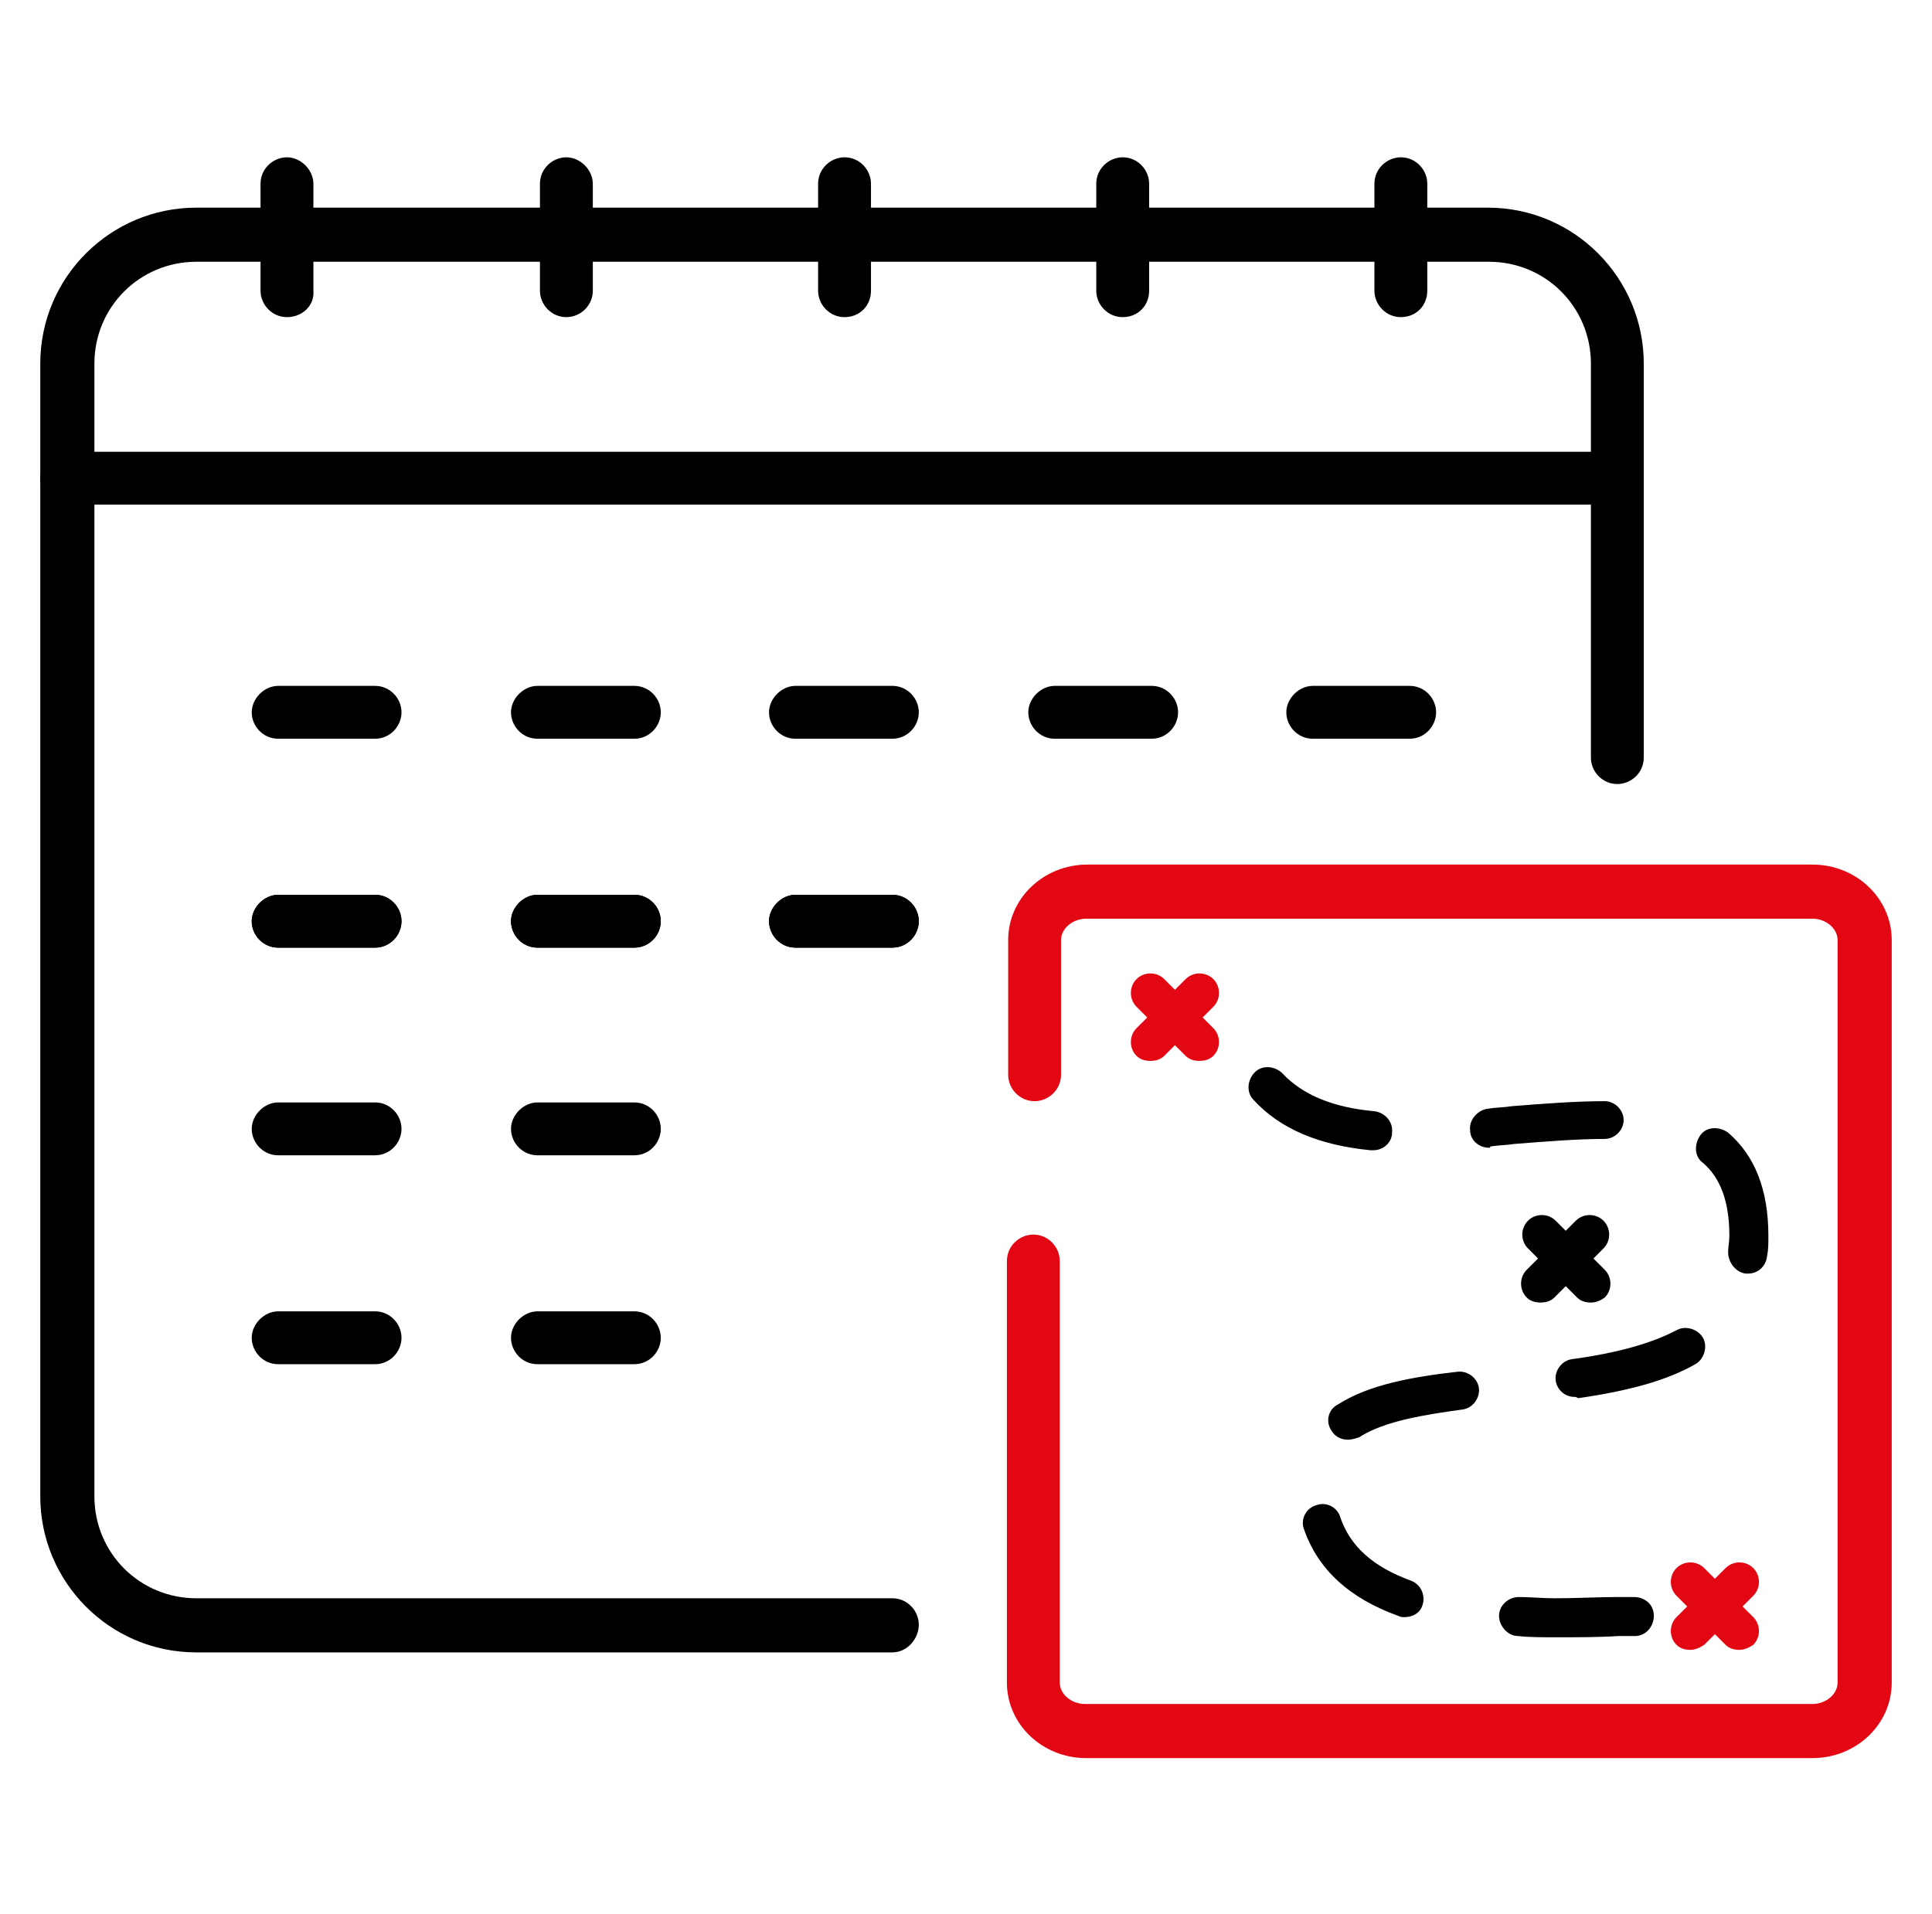
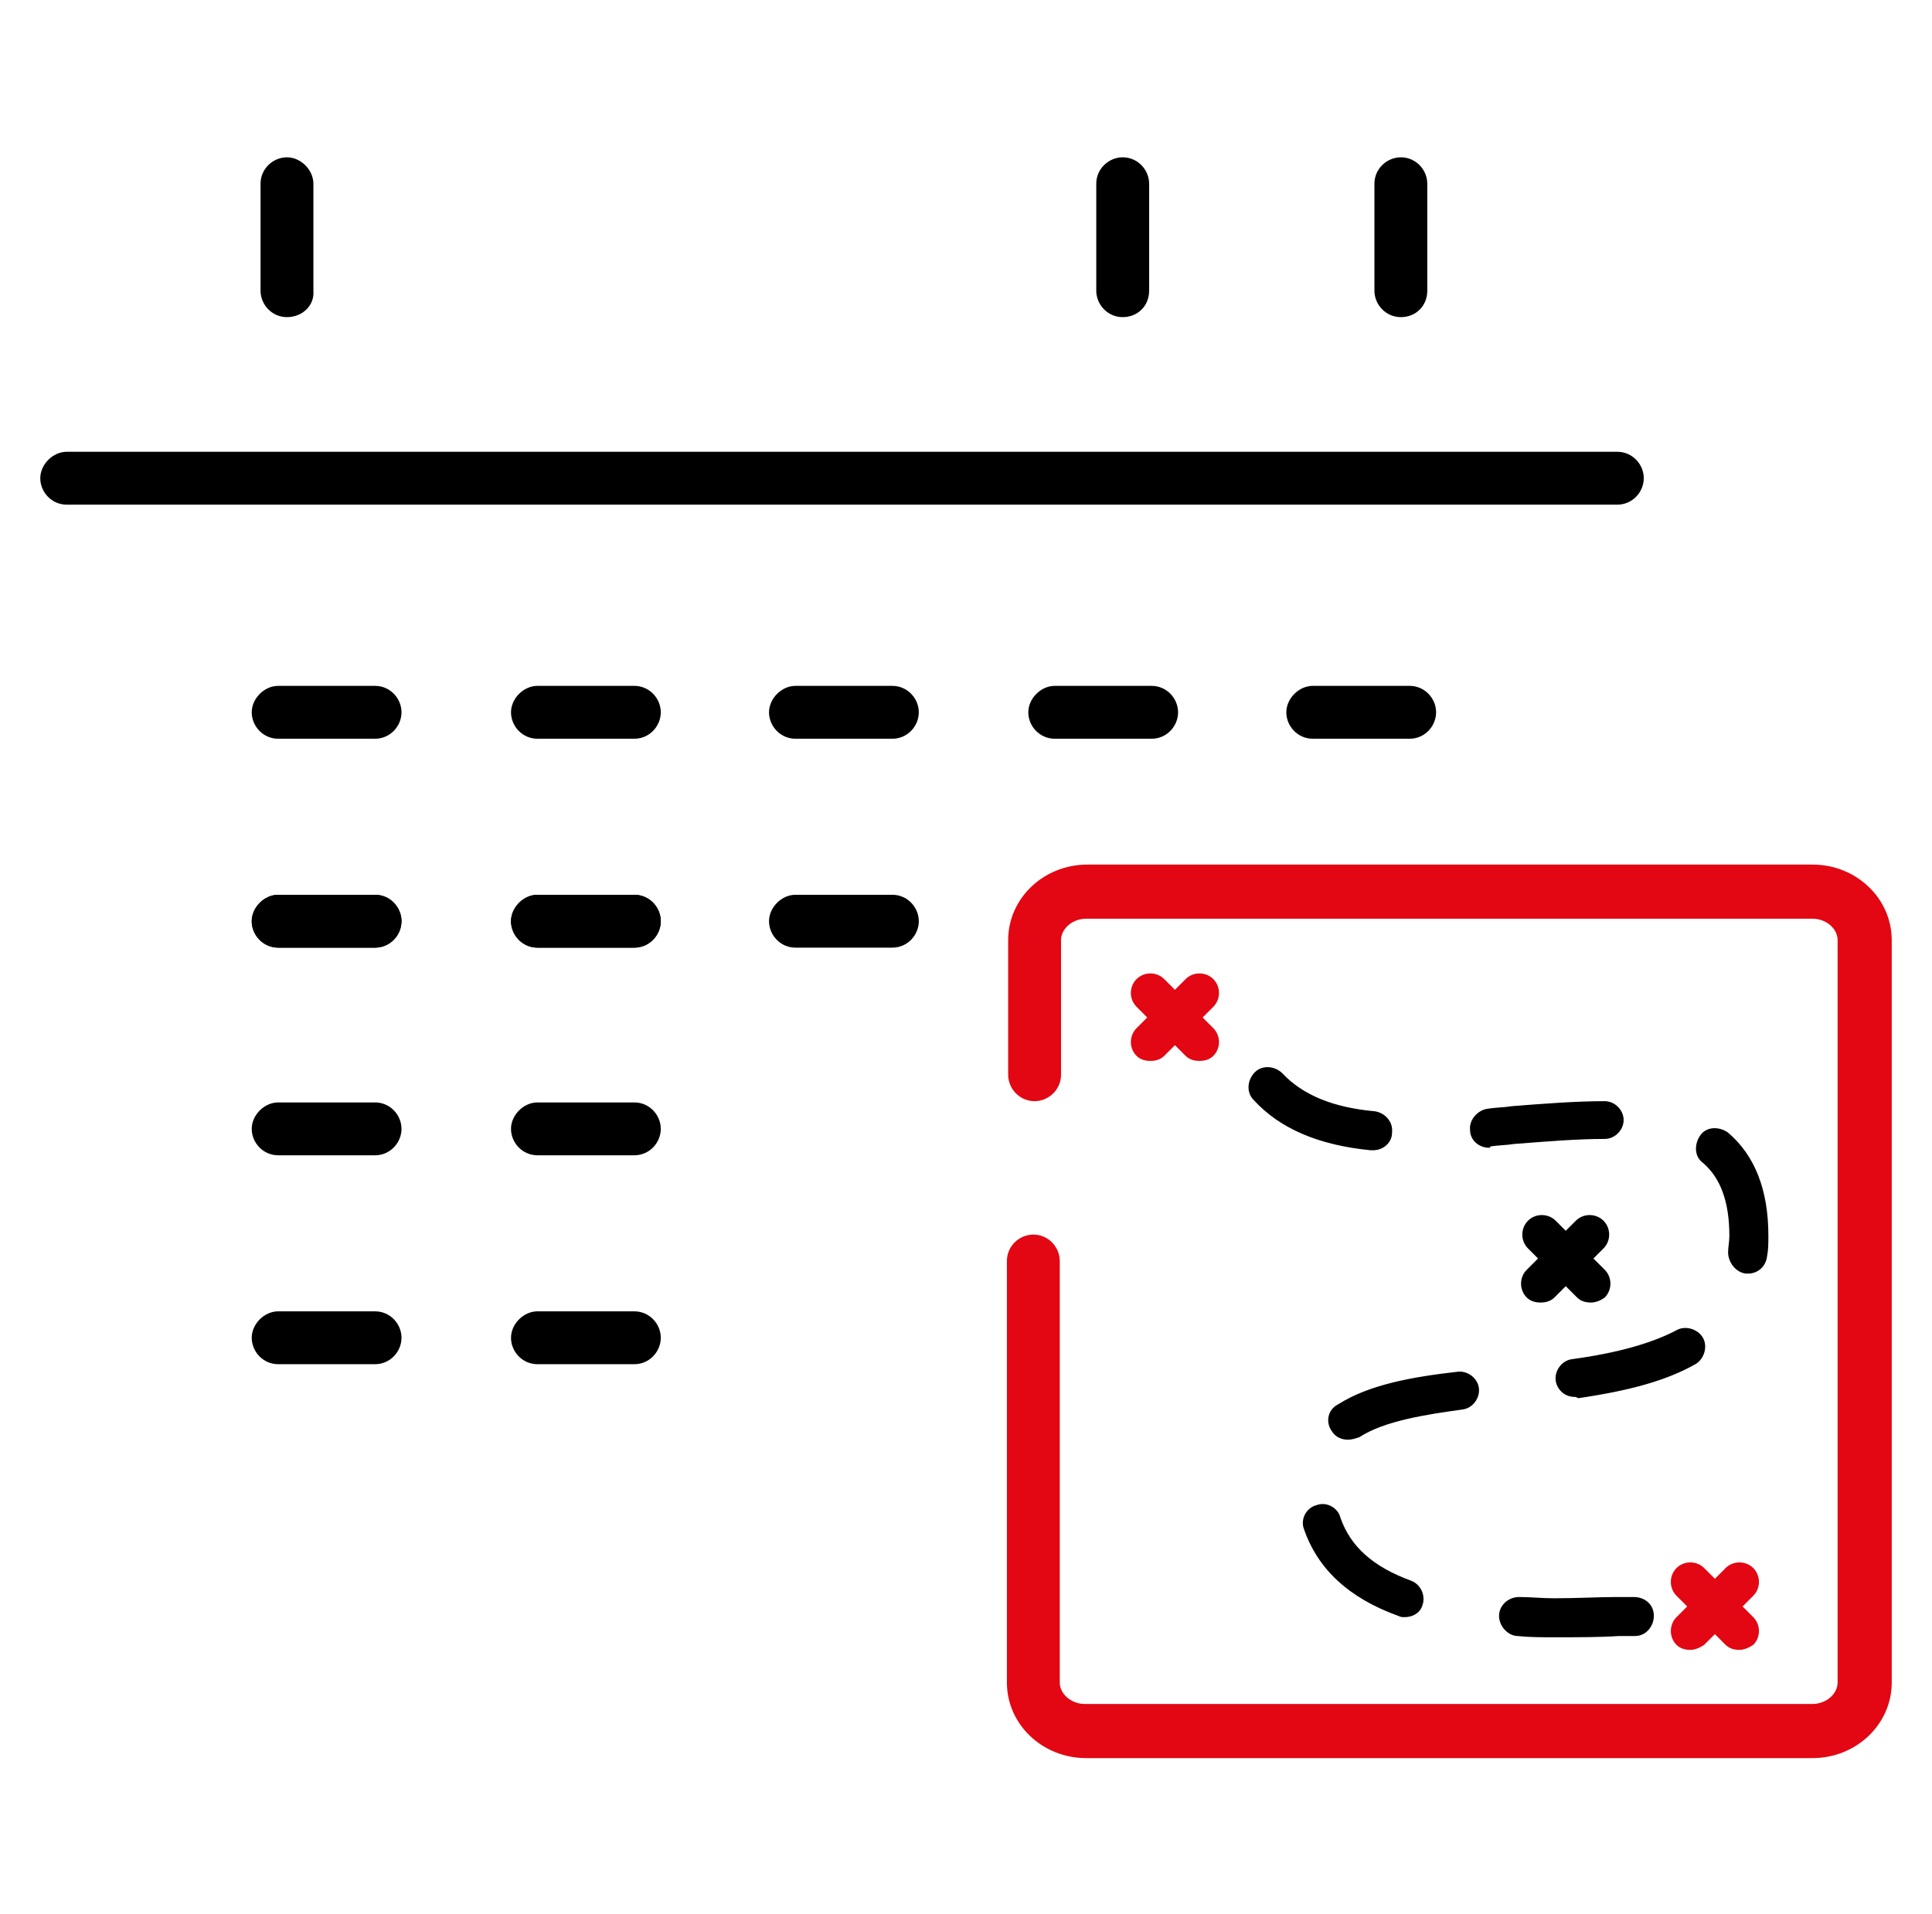
<svg xmlns="http://www.w3.org/2000/svg" version="1.1" id="Laag_1" x="0px" y="0px" viewBox="0 0 153.5 152.1" style="enable-background:new 0 0 153.5 152.1;" xml:space="preserve">
  <style type="text/css">
	.st0{fill:#E30613;}
	.st1{fill:none;stroke:#E30613;stroke-width:4.299;stroke-linecap:round;stroke-miterlimit:10;}
	.st2{fill:none;stroke:#000000;stroke-width:4.299;stroke-linecap:round;stroke-miterlimit:10;}
</style>
  <g>
    <g>
      <g>
        <path class="st0" d="M144,139.7H86.3c-3.5,0-6.3-2.7-6.3-6v-33.5c0-1.2,1-2.1,2.1-2.1c1.2,0,2.1,1,2.1,2.1v33.5     c0,0.9,0.9,1.7,2,1.7H144c1.1,0,2-0.8,2-1.7v-59c0-0.9-0.9-1.7-2-1.7H86.3c-1.1,0-2,0.8-2,1.7v10.7c0,1.2-1,2.1-2.1,2.1     c-1.2,0-2.1-1-2.1-2.1V74.7c0-3.3,2.8-6,6.3-6H144c3.5,0,6.3,2.7,6.3,6v59C150.3,137,147.5,139.7,144,139.7z" />
      </g>
    </g>
    <g>
      <g>
        <g>
-           <path d="M70.9,131.3H15.6c-6.9,0-12.4-5.6-12.4-12.4v-90c0-6.9,5.6-12.4,12.4-12.4h102.6c6.9,0,12.4,5.6,12.4,12.4v31.3      c0,1.2-1,2.1-2.1,2.1c-1.2,0-2.1-1-2.1-2.1V28.9c0-4.5-3.6-8.1-8.1-8.1H15.6c-4.5,0-8.1,3.6-8.1,8.1v90c0,4.5,3.6,8.1,8.1,8.1      h55.3c1.2,0,2.1,1,2.1,2.1S72.1,131.3,70.9,131.3z" />
-         </g>
+           </g>
      </g>
      <g>
        <path class="st1" d="M103.9,119.1" />
      </g>
    </g>
    <g>
      <path d="M128.5,40.1H5.3c-1.2,0-2.1-1-2.1-2.1s1-2.1,2.1-2.1h123.2c1.2,0,2.1,1,2.1,2.1S129.7,40.1,128.5,40.1z" />
    </g>
    <g>
      <path d="M22.8,25.2c-1.2,0-2.1-1-2.1-2.1v-8.5c0-1.2,1-2.1,2.1-2.1s2.1,1,2.1,2.1v8.5C25,24.3,24,25.2,22.8,25.2z" />
    </g>
    <g>
-       <path d="M45,25.2c-1.2,0-2.1-1-2.1-2.1v-8.5c0-1.2,1-2.1,2.1-2.1s2.1,1,2.1,2.1v8.5C47.1,24.3,46.1,25.2,45,25.2z" />
-     </g>
+       </g>
    <g>
-       <path d="M67.1,25.2c-1.2,0-2.1-1-2.1-2.1v-8.5c0-1.2,1-2.1,2.1-2.1c1.2,0,2.1,1,2.1,2.1v8.5C69.2,24.3,68.3,25.2,67.1,25.2z" />
-     </g>
+       </g>
    <g>
      <path d="M89.2,25.2c-1.2,0-2.1-1-2.1-2.1v-8.5c0-1.2,1-2.1,2.1-2.1c1.2,0,2.1,1,2.1,2.1v8.5C91.3,24.3,90.4,25.2,89.2,25.2z" />
    </g>
    <g>
-       <path d="M111.3,25.2c-1.2,0-2.1-1-2.1-2.1v-8.5c0-1.2,1-2.1,2.1-2.1c1.2,0,2.1,1,2.1,2.1v8.5C113.4,24.3,112.5,25.2,111.3,25.2z" />
+       <path d="M111.3,25.2c-1.2,0-2.1-1-2.1-2.1v-8.5c0-1.2,1-2.1,2.1-2.1c1.2,0,2.1,1,2.1,2.1v8.5C113.4,24.3,112.5,25.2,111.3,25.2" />
    </g>
    <g>
      <g>
        <path class="st2" d="M82.7,56.5" />
      </g>
      <g>
        <path class="st2" d="M21.6,56.5" />
      </g>
      <g>
        <path d="M29.8,58.7h-7.7c-1.2,0-2.1-1-2.1-2.1s1-2.1,2.1-2.1h7.7c1.2,0,2.1,1,2.1,2.1S31,58.7,29.8,58.7z" />
      </g>
      <g>
        <path d="M50.4,58.7h-7.7c-1.2,0-2.1-1-2.1-2.1s1-2.1,2.1-2.1h7.7c1.2,0,2.1,1,2.1,2.1S51.6,58.7,50.4,58.7z" />
      </g>
      <g>
        <path d="M70.9,58.7h-7.7c-1.2,0-2.1-1-2.1-2.1s1-2.1,2.1-2.1h7.7c1.2,0,2.1,1,2.1,2.1S72.1,58.7,70.9,58.7z" />
      </g>
      <g>
        <path d="M91.5,58.7h-7.7c-1.2,0-2.1-1-2.1-2.1s1-2.1,2.1-2.1h7.7c1.2,0,2.1,1,2.1,2.1S92.7,58.7,91.5,58.7z" />
      </g>
      <g>
        <path d="M112,58.7h-7.7c-1.2,0-2.1-1-2.1-2.1s1-2.1,2.1-2.1h7.7c1.2,0,2.1,1,2.1,2.1S113.2,58.7,112,58.7z" />
      </g>
    </g>
    <g>
      <g>
        <path class="st2" d="M21.6,73.1" />
      </g>
      <g>
        <path d="M29.8,75.3h-7.7c-1.2,0-2.1-1-2.1-2.1s1-2.1,2.1-2.1h7.7c1.2,0,2.1,1,2.1,2.1S31,75.3,29.8,75.3z" />
      </g>
      <g>
        <path d="M50.4,75.3h-7.7c-1.2,0-2.1-1-2.1-2.1s1-2.1,2.1-2.1h7.7c1.2,0,2.1,1,2.1,2.1S51.6,75.3,50.4,75.3z" />
      </g>
      <g>
        <path d="M70.9,75.3h-7.7c-1.2,0-2.1-1-2.1-2.1s1-2.1,2.1-2.1h7.7c1.2,0,2.1,1,2.1,2.1S72.1,75.3,70.9,75.3z" />
      </g>
    </g>
    <g>
      <g>
        <path class="st2" d="M21.6,89.7" />
      </g>
      <g>
        <path d="M29.8,91.8h-7.7c-1.2,0-2.1-1-2.1-2.1s1-2.1,2.1-2.1h7.7c1.2,0,2.1,1,2.1,2.1S31,91.8,29.8,91.8z" />
      </g>
      <g>
        <path d="M50.4,91.8h-7.7c-1.2,0-2.1-1-2.1-2.1s1-2.1,2.1-2.1h7.7c1.2,0,2.1,1,2.1,2.1S51.6,91.8,50.4,91.8z" />
      </g>
    </g>
    <g>
      <g>
        <path class="st2" d="M21.6,106.2" />
      </g>
      <g>
        <path d="M29.8,108.4h-7.7c-1.2,0-2.1-1-2.1-2.1s1-2.1,2.1-2.1h7.7c1.2,0,2.1,1,2.1,2.1S31,108.4,29.8,108.4z" />
      </g>
      <g>
        <path d="M50.4,108.4h-7.7c-1.2,0-2.1-1-2.1-2.1s1-2.1,2.1-2.1h7.7c1.2,0,2.1,1,2.1,2.1S51.6,108.4,50.4,108.4z" />
      </g>
    </g>
    <g>
      <g>
        <path d="M29.8,75.3h-7.7c-1.2,0-2.1-1-2.1-2.1s1-2.1,2.1-2.1h7.7c1.2,0,2.1,1,2.1,2.1S31,75.3,29.8,75.3z" />
      </g>
      <g>
        <path d="M50.4,75.3h-7.7c-1.2,0-2.1-1-2.1-2.1s1-2.1,2.1-2.1h7.7c1.2,0,2.1,1,2.1,2.1S51.6,75.3,50.4,75.3z" />
      </g>
      <g>
-         <path d="M70.9,75.3h-7.7c-1.2,0-2.1-1-2.1-2.1s1-2.1,2.1-2.1h7.7c1.2,0,2.1,1,2.1,2.1S72.1,75.3,70.9,75.3z" />
-       </g>
+         </g>
    </g>
    <g>
      <g>
        <g>
          <path class="st0" d="M95.3,84.3c-0.4,0-0.8-0.1-1.1-0.4L90.3,80c-0.6-0.6-0.6-1.6,0-2.2c0.6-0.6,1.6-0.6,2.2,0l3.9,3.9      c0.6,0.6,0.6,1.6,0,2.2C96.1,84.2,95.7,84.3,95.3,84.3z" />
        </g>
        <g>
          <path class="st0" d="M91.4,84.3c-0.4,0-0.8-0.1-1.1-0.4c-0.6-0.6-0.6-1.6,0-2.2l3.9-3.9c0.6-0.6,1.6-0.6,2.2,0      c0.6,0.6,0.6,1.6,0,2.2l-3.9,3.9C92.2,84.2,91.8,84.3,91.4,84.3z" />
        </g>
      </g>
      <g>
        <g>
          <path d="M126.4,103.5c-0.4,0-0.8-0.1-1.1-0.4l-3.9-3.9c-0.6-0.6-0.6-1.6,0-2.2c0.6-0.6,1.6-0.6,2.2,0l3.9,3.9      c0.6,0.6,0.6,1.6,0,2.2C127.1,103.4,126.7,103.5,126.4,103.5z" />
        </g>
        <g>
          <path d="M122.4,103.5c-0.4,0-0.8-0.1-1.1-0.4c-0.6-0.6-0.6-1.6,0-2.2l3.9-3.9c0.6-0.6,1.6-0.6,2.2,0c0.6,0.6,0.6,1.6,0,2.2      l-3.9,3.9C123.2,103.4,122.8,103.5,122.4,103.5z" />
        </g>
      </g>
      <g>
        <g>
          <path class="st0" d="M138.2,131.1c-0.4,0-0.8-0.1-1.1-0.4l-3.9-3.9c-0.6-0.6-0.6-1.6,0-2.2c0.6-0.6,1.6-0.6,2.2,0l3.9,3.9      c0.6,0.6,0.6,1.6,0,2.2C139,130.9,138.6,131.1,138.2,131.1z" />
        </g>
        <g>
          <path class="st0" d="M134.3,131.1c-0.4,0-0.8-0.1-1.1-0.4c-0.6-0.6-0.6-1.6,0-2.2l3.9-3.9c0.6-0.6,1.6-0.6,2.2,0      c0.6,0.6,0.6,1.6,0,2.2l-3.9,3.9C135.1,130.9,134.7,131.1,134.3,131.1z" />
        </g>
      </g>
      <g>
        <path d="M123.5,130.1c-1,0-2,0-2.9-0.1c-0.8,0-1.5-0.8-1.5-1.6c0-0.8,0.7-1.5,1.6-1.5c0.9,0,1.8,0.1,2.8,0.1c1.8,0,3.5-0.1,5-0.1     l1.3,0c0.9,0,1.6,0.6,1.6,1.5c0,0.8-0.6,1.6-1.5,1.6l-1.3,0C127.1,130.1,125.3,130.1,123.5,130.1z M111.6,128.5     c-0.2,0-0.3,0-0.5-0.1c-3.9-1.4-6.4-3.7-7.5-6.9c-0.3-0.8,0.2-1.7,1-1.9c0.8-0.3,1.7,0.2,1.9,1c0.8,2.3,2.6,3.9,5.6,5     c0.8,0.3,1.2,1.2,0.9,2C112.8,128.2,112.2,128.5,111.6,128.5z M107.1,114.4c-0.5,0-1-0.2-1.3-0.7c-0.5-0.7-0.3-1.7,0.5-2.1     c2.5-1.6,6-2.2,9.5-2.6c0.8-0.1,1.6,0.5,1.7,1.3c0.1,0.8-0.5,1.6-1.3,1.7c-2.9,0.4-6.2,0.9-8.2,2.2     C107.7,114.3,107.4,114.4,107.1,114.4z M125.1,111c-0.8,0-1.4-0.6-1.5-1.3c-0.1-0.8,0.5-1.6,1.3-1.7c3.7-0.5,6.4-1.3,8.3-2.3     c0.7-0.4,1.7-0.1,2.1,0.6c0.4,0.7,0.1,1.7-0.6,2.1c-2.3,1.3-5.2,2.1-9.3,2.7C125.2,111,125.2,111,125.1,111z M138.9,101.2     c-0.1,0-0.1,0-0.2,0c-0.8-0.1-1.4-0.9-1.4-1.7c0-0.4,0.1-0.8,0.1-1.3c0-2.7-0.7-4.6-2.1-5.8c-0.7-0.5-0.7-1.5-0.2-2.2     c0.5-0.7,1.5-0.7,2.2-0.2c2.1,1.8,3.2,4.5,3.2,8.2c0,0.6,0,1.1-0.1,1.6C140.3,100.7,139.6,101.2,138.9,101.2z M109.1,91.4     c-0.1,0-0.1,0-0.2,0c-4.1-0.4-7.2-1.7-9.3-4c-0.6-0.6-0.5-1.6,0.1-2.2c0.6-0.6,1.6-0.5,2.2,0.1c1.6,1.7,4,2.7,7.3,3     c0.8,0.1,1.5,0.8,1.4,1.7C110.6,90.8,109.9,91.4,109.1,91.4z M118.3,91.2c-0.8,0-1.5-0.6-1.5-1.4c-0.1-0.8,0.6-1.6,1.4-1.7     c0.6-0.1,1.3-0.1,1.9-0.2c2.5-0.2,5.1-0.4,7.4-0.4c0,0,0,0,0,0c0.8,0,1.5,0.7,1.5,1.5c0,0.8-0.7,1.5-1.5,1.5     c-2.2,0-4.6,0.2-7.2,0.4c-0.6,0.1-1.3,0.1-1.9,0.2C118.4,91.2,118.4,91.2,118.3,91.2z" />
      </g>
    </g>
  </g>
</svg>